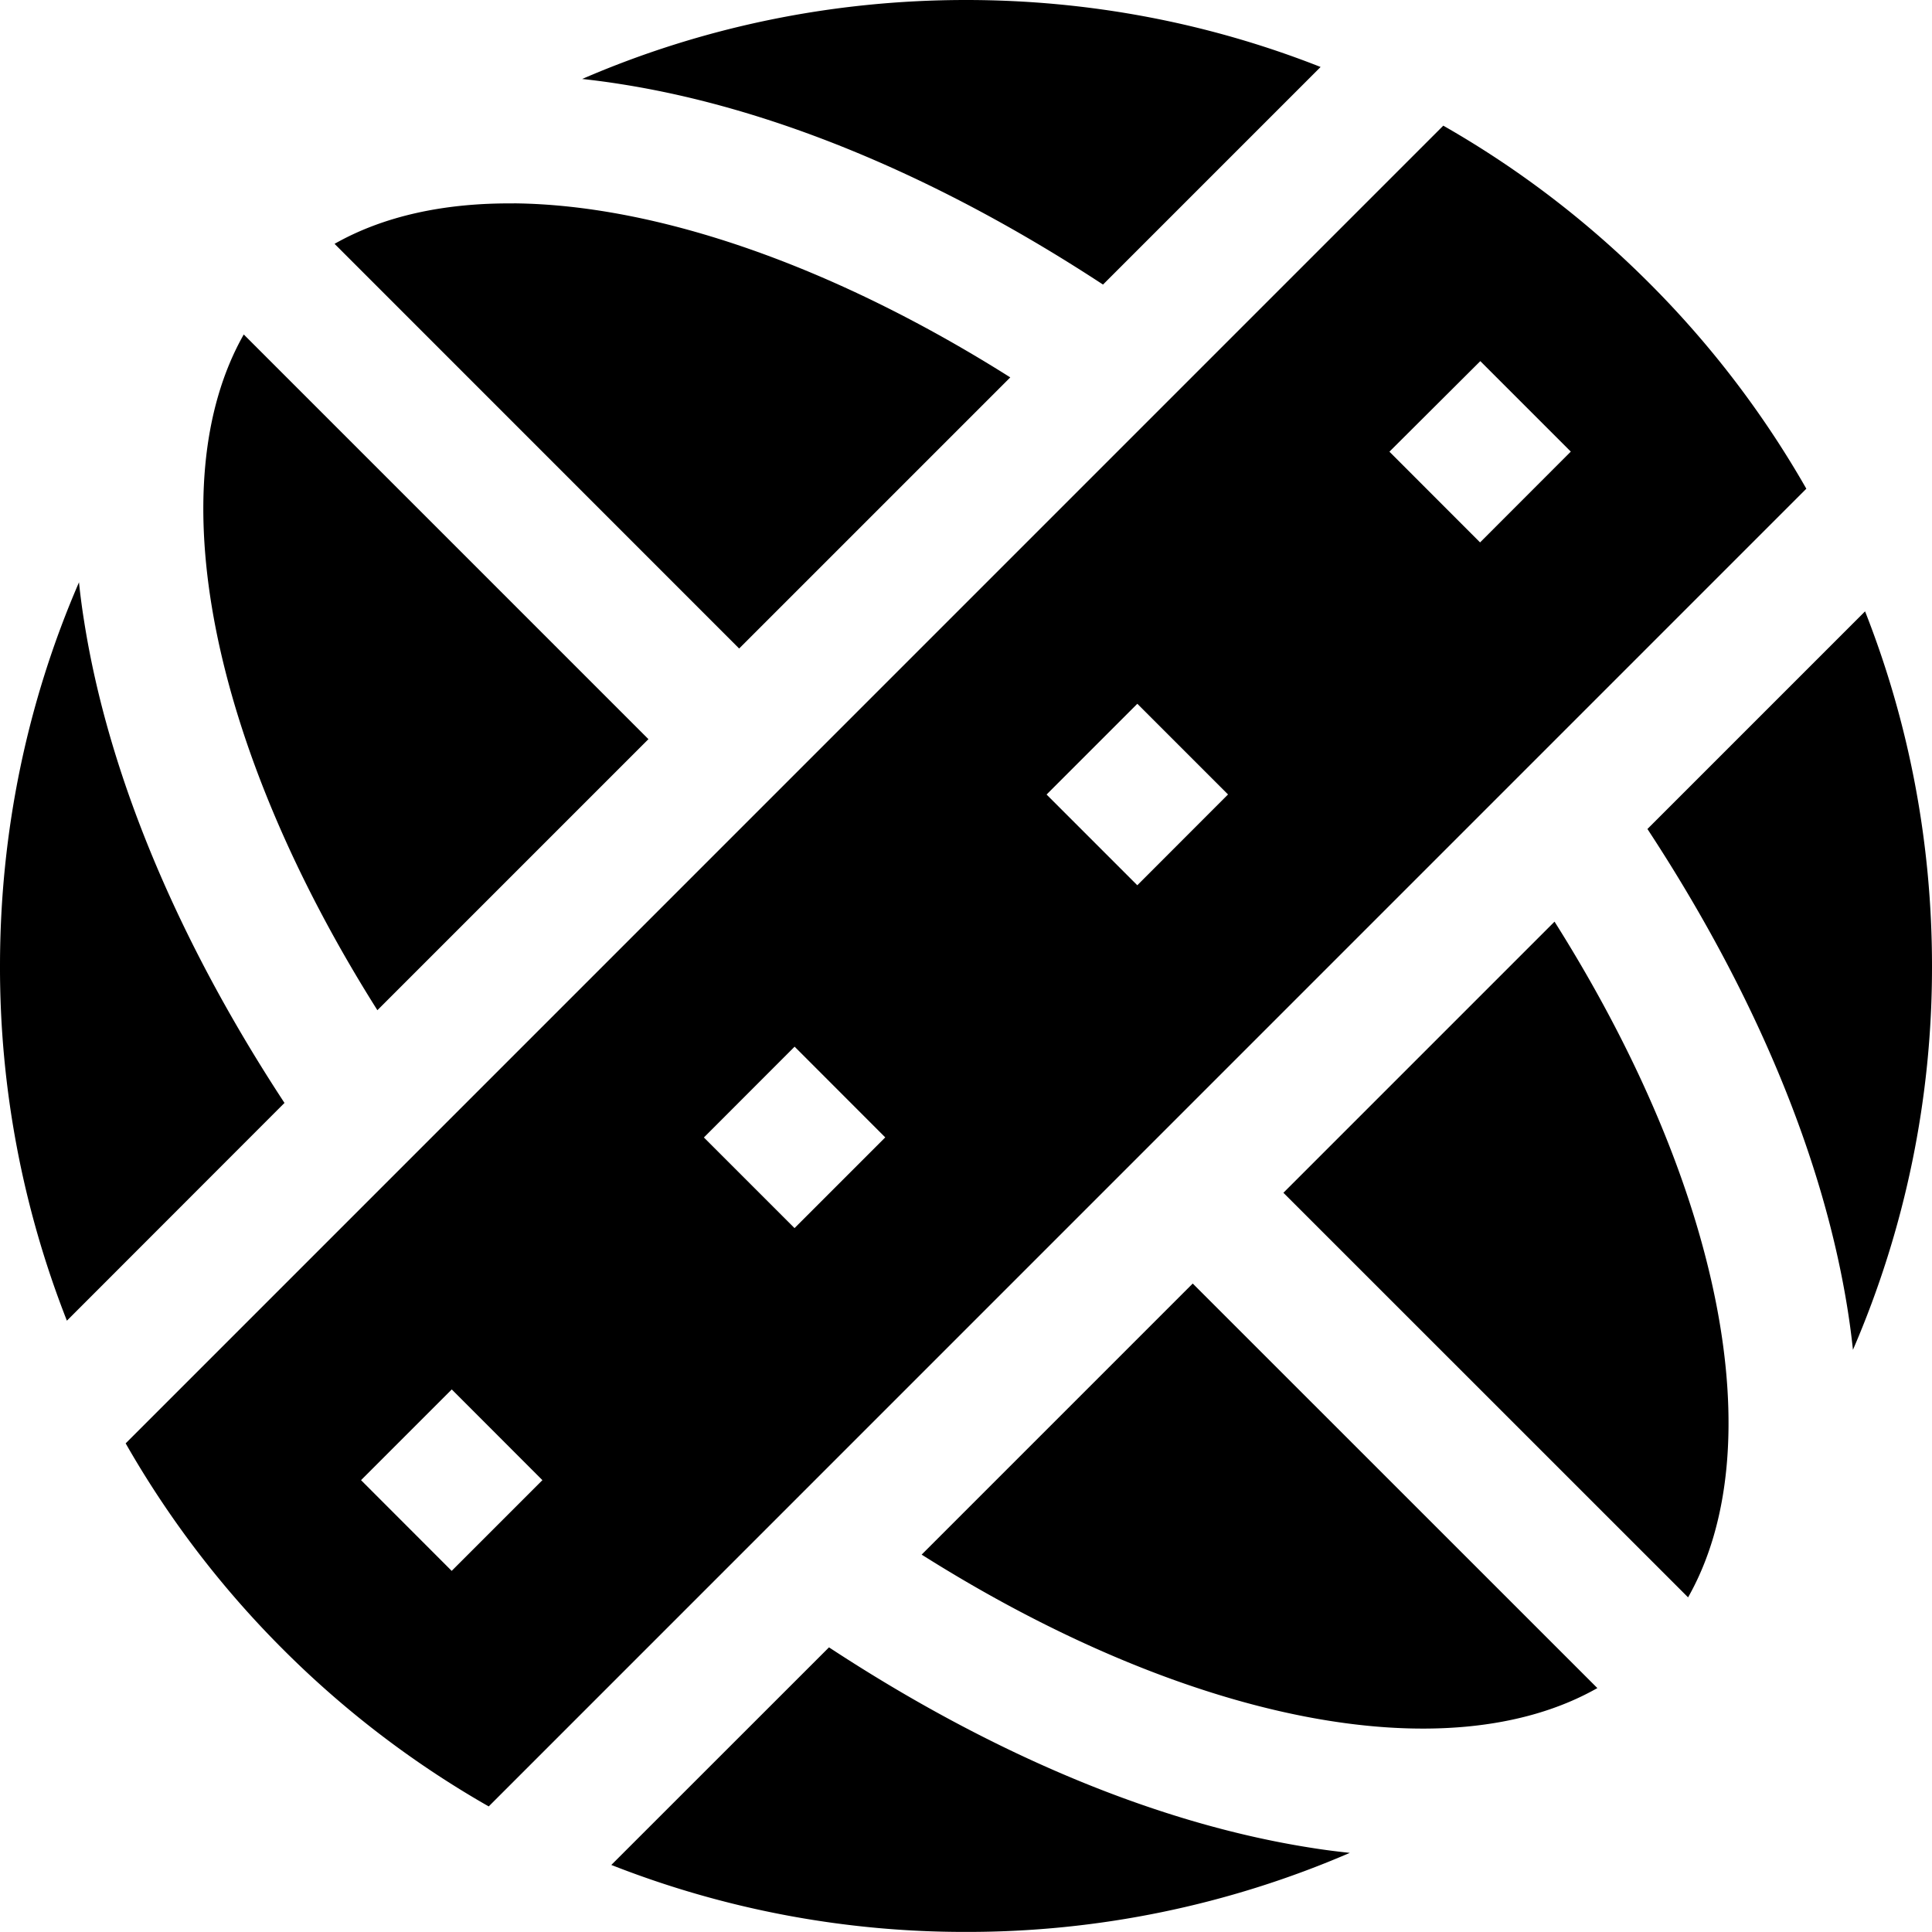
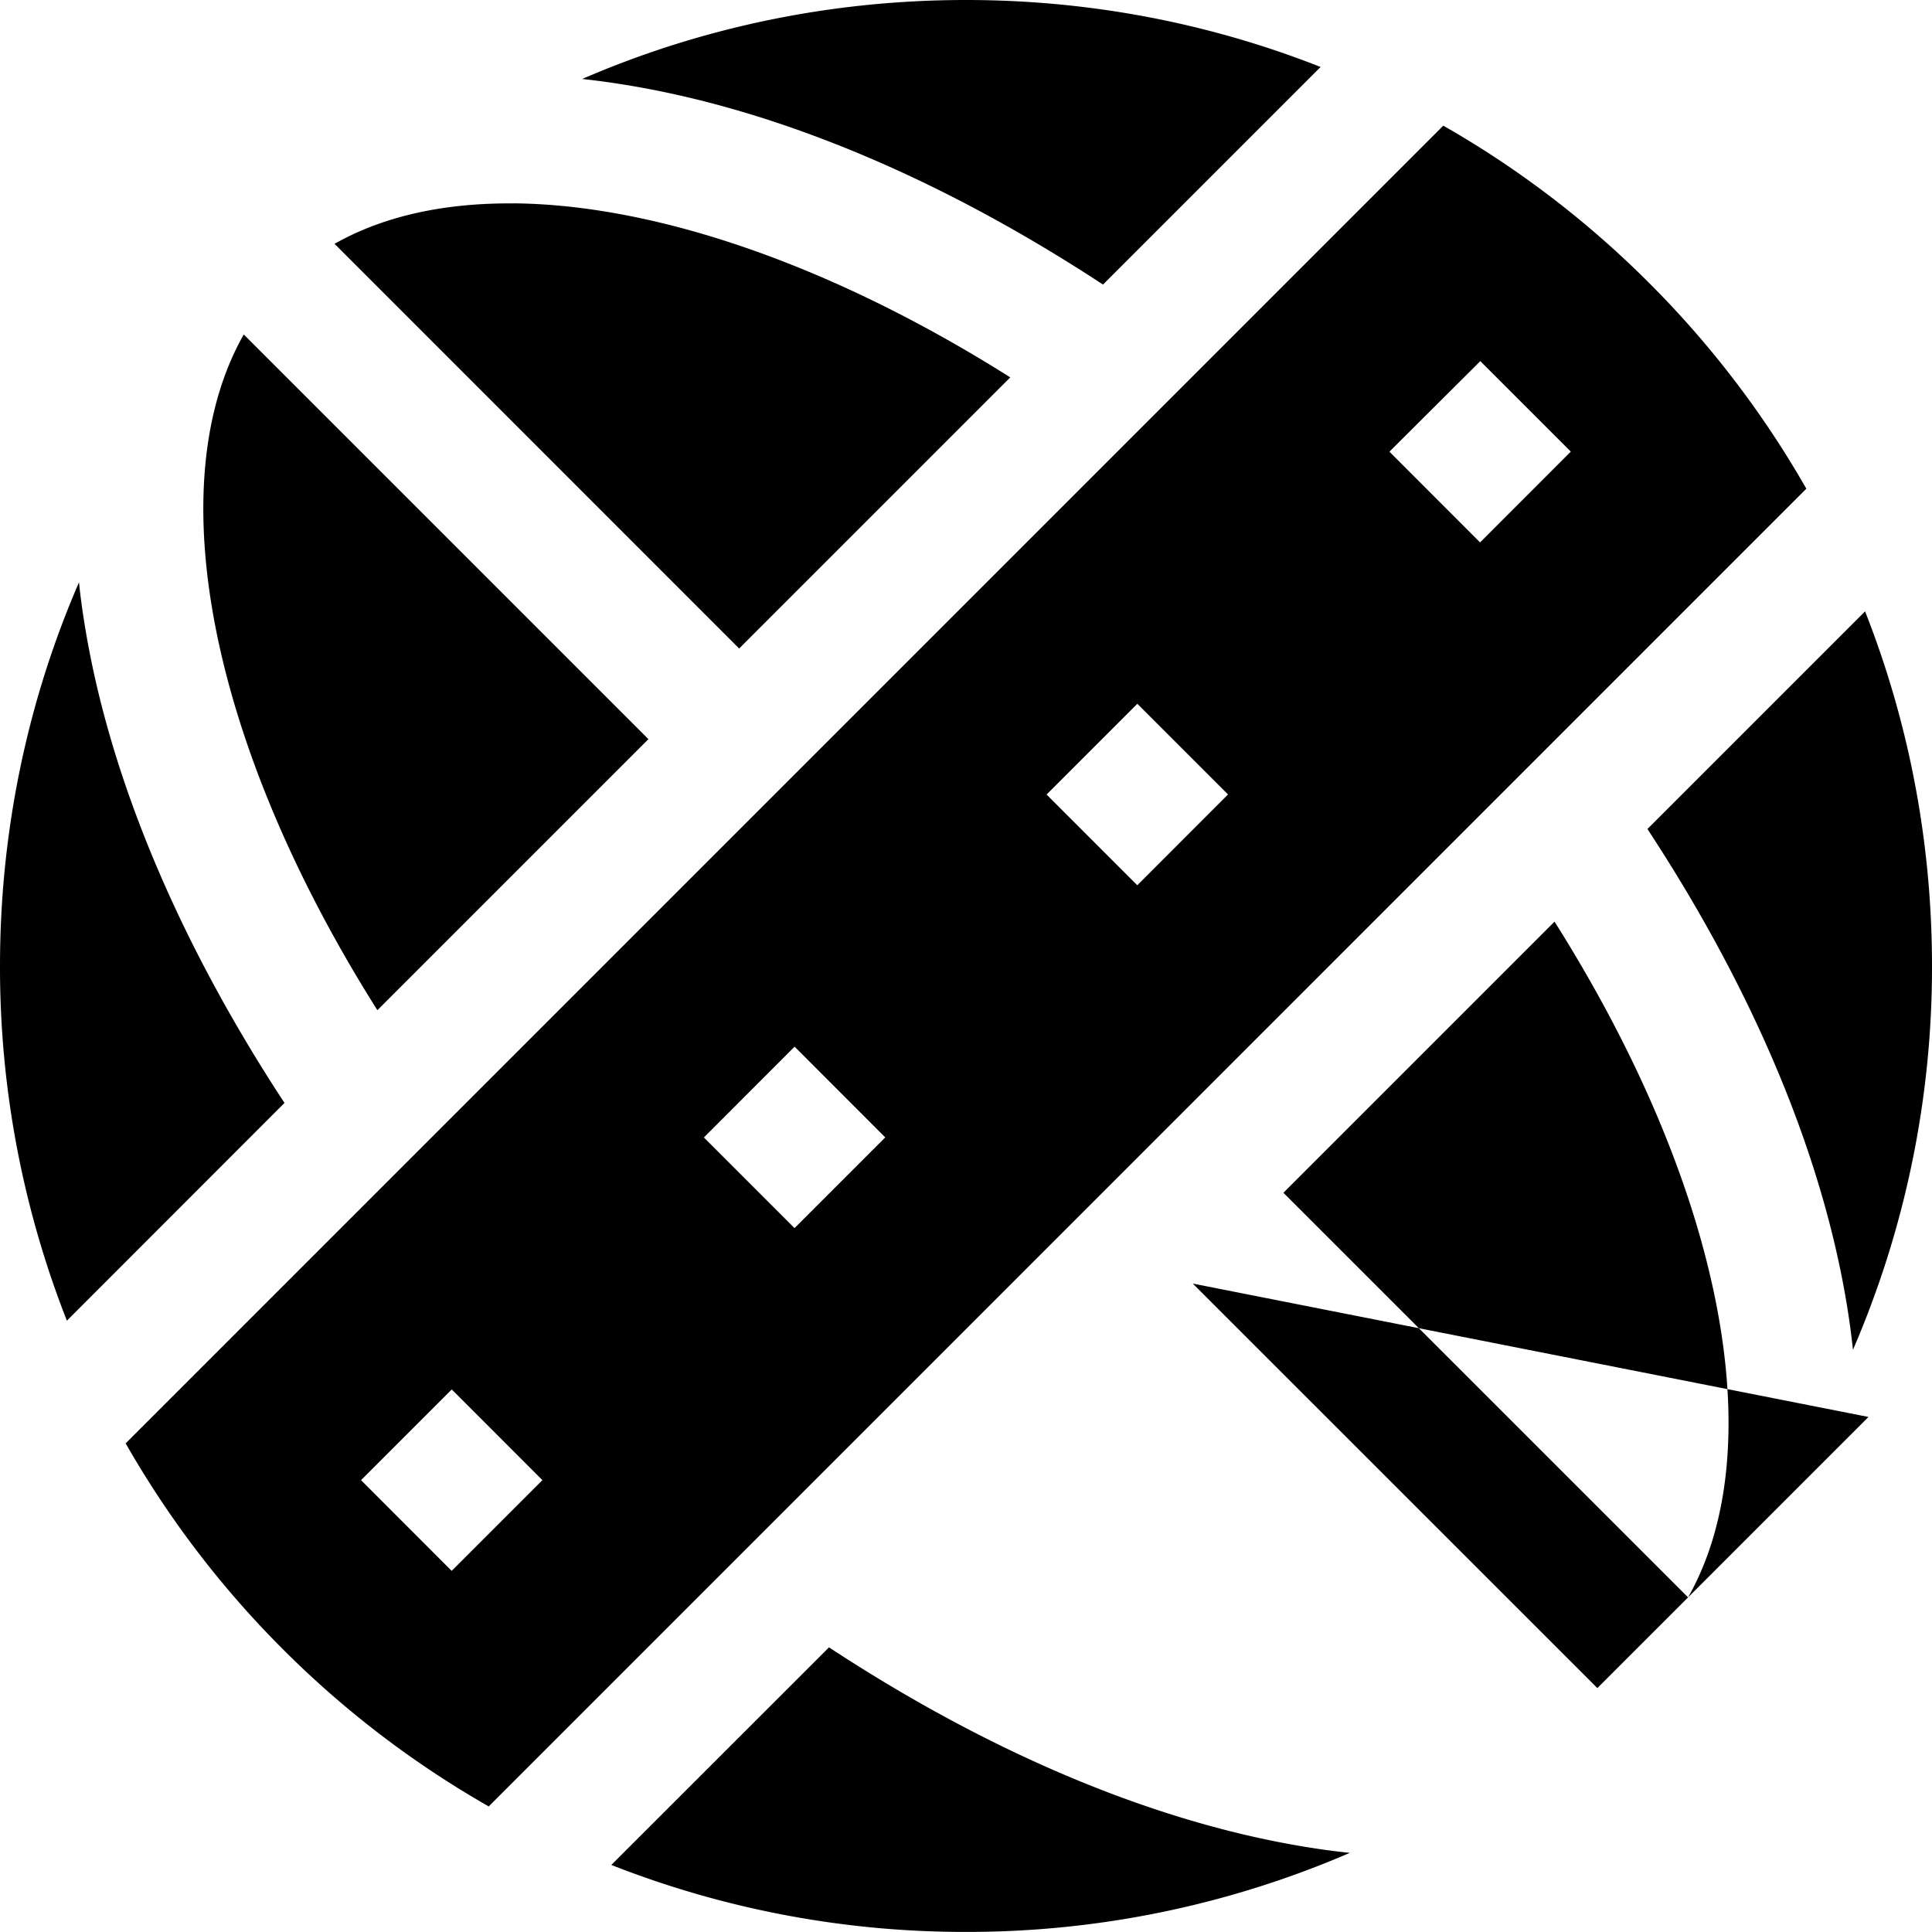
<svg xmlns="http://www.w3.org/2000/svg" viewBox="0 0 24 24">
-   <path d="M12 0c1.533 0 3.02.286 4.405.832l-2.703 2.703c-2.035-1.335-4.093-2.193-5.99-2.49a9.652 9.652 0 0 0-.48-.064C8.718.338 10.332 0 12 0Zm5.929 1.561c.924.527 1.784 1.18 2.557 1.954a12.066 12.066 0 0 1 1.953 2.556L6.071 22.44a12.06 12.06 0 0 1-2.557-1.953 12.066 12.066 0 0 1-1.953-2.557L17.929 1.561Zm-11.546.965c1.76.017 3.948.761 6.167 2.162L9.182 8.056 4.156 3.029c.61-.346 1.367-.51 2.227-.502Zm-3.354 1.63 5.026 5.026-3.367 3.367c-2.085-3.302-2.714-6.535-1.66-8.394h.001Zm15.36.33L17.26 5.611l1.126 1.127 1.127-1.128-1.126-1.126ZM.981 7.231c.016.158.037.318.063.48.297 1.896 1.155 3.956 2.49 5.99L.831 16.406A11.99 11.99 0 0 1 0 12c0-1.667.338-3.282.982-4.768Zm22.187.362C23.714 8.978 24 10.467 24 12a11.97 11.97 0 0 1-.982 4.768 9.587 9.587 0 0 0-.063-.48c-.297-1.897-1.155-3.956-2.49-5.99l2.704-2.704Zm-9.04 1.15L13.001 9.87l1.127 1.127 1.127-1.128-1.126-1.126Zm5.183 2.706c2.085 3.303 2.713 6.535 1.659 8.394l-5.027-5.026 3.368-3.368ZM9.87 13.003 8.744 14.13l1.126 1.126 1.127-1.127-1.126-1.127Zm4.947 2.942 5.026 5.025c-1.859 1.055-5.092.427-8.394-1.658l3.368-3.368ZM5.612 17.26l-1.127 1.127 1.126 1.127 1.127-1.127-1.126-1.127Zm4.686 3.204c2.034 1.335 4.093 2.193 5.99 2.49.161.026.321.046.48.063a11.981 11.981 0 0 1-4.769.982 11.99 11.99 0 0 1-4.405-.832l2.704-2.703Z" />
+   <path d="M12 0c1.533 0 3.02.286 4.405.832l-2.703 2.703c-2.035-1.335-4.093-2.193-5.99-2.49a9.652 9.652 0 0 0-.48-.064C8.718.338 10.332 0 12 0Zm5.929 1.561c.924.527 1.784 1.18 2.557 1.954a12.066 12.066 0 0 1 1.953 2.556L6.071 22.44a12.06 12.06 0 0 1-2.557-1.953 12.066 12.066 0 0 1-1.953-2.557L17.929 1.561Zm-11.546.965c1.76.017 3.948.761 6.167 2.162L9.182 8.056 4.156 3.029c.61-.346 1.367-.51 2.227-.502Zm-3.354 1.63 5.026 5.026-3.367 3.367c-2.085-3.302-2.714-6.535-1.66-8.394h.001Zm15.36.33L17.26 5.611l1.126 1.127 1.127-1.128-1.126-1.126ZM.981 7.231c.016.158.037.318.063.48.297 1.896 1.155 3.956 2.49 5.99L.831 16.406A11.99 11.99 0 0 1 0 12c0-1.667.338-3.282.982-4.768Zm22.187.362C23.714 8.978 24 10.467 24 12a11.97 11.97 0 0 1-.982 4.768 9.587 9.587 0 0 0-.063-.48c-.297-1.897-1.155-3.956-2.49-5.99l2.704-2.704Zm-9.04 1.15L13.001 9.87l1.127 1.127 1.127-1.128-1.126-1.126Zm5.183 2.706c2.085 3.303 2.713 6.535 1.659 8.394l-5.027-5.026 3.368-3.368ZM9.87 13.003 8.744 14.13l1.126 1.126 1.127-1.127-1.126-1.127Zm4.947 2.942 5.026 5.025l3.368-3.368ZM5.612 17.26l-1.127 1.127 1.126 1.127 1.127-1.127-1.126-1.127Zm4.686 3.204c2.034 1.335 4.093 2.193 5.99 2.49.161.026.321.046.48.063a11.981 11.981 0 0 1-4.769.982 11.99 11.99 0 0 1-4.405-.832l2.704-2.703Z" />
</svg>